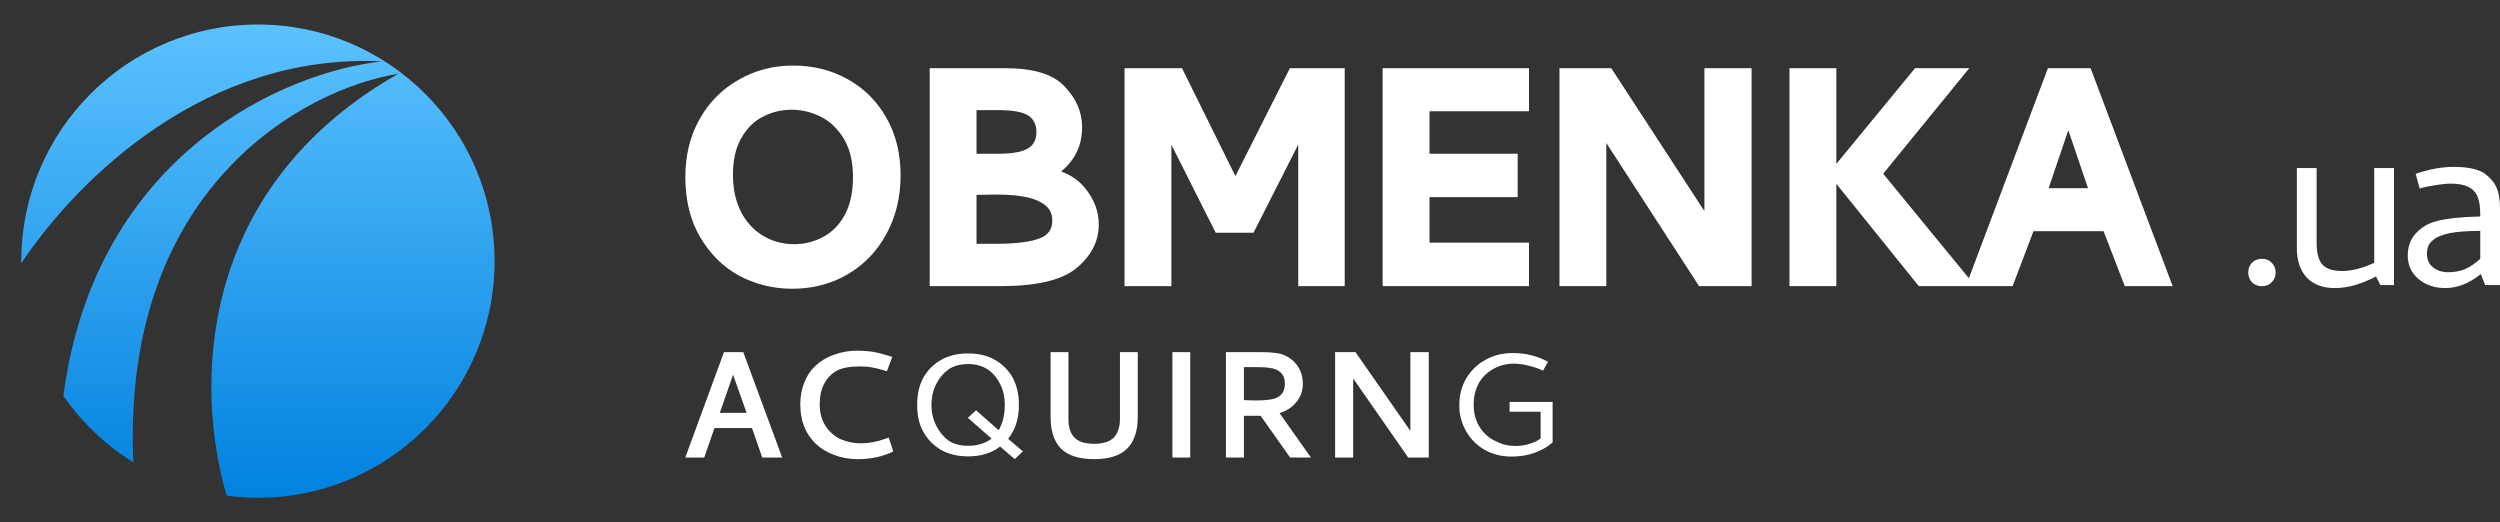
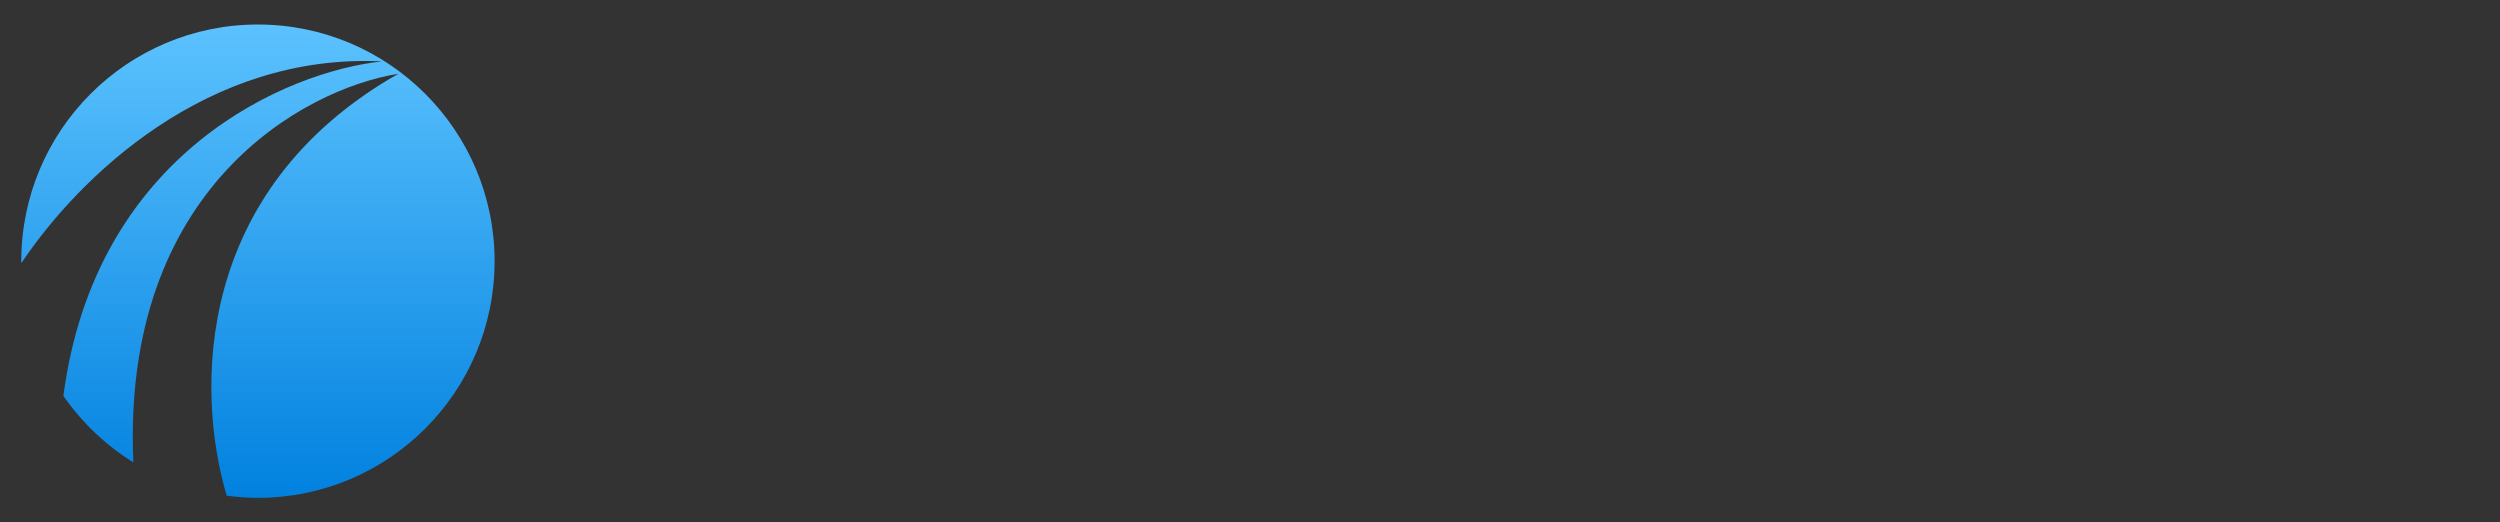
<svg xmlns="http://www.w3.org/2000/svg" width="67" height="14" viewBox="0 0 67 14" fill="none">
  <rect x="0" y="0" width="67" height="14" fill="#333333" stroke="none" />
-   <path d="M21.257 1.757C21.791 1.757 22.276 1.877 22.709 2.118C23.15 2.36 23.498 2.705 23.753 3.151C24.009 3.6 24.136 4.117 24.136 4.697C24.136 5.278 24.01 5.803 23.755 6.271C23.507 6.731 23.159 7.093 22.712 7.355L22.544 7.445C22.146 7.641 21.706 7.738 21.227 7.738C20.733 7.738 20.265 7.625 19.827 7.399L19.825 7.398C19.39 7.163 19.039 6.818 18.77 6.366C18.5 5.91 18.367 5.368 18.367 4.748C18.367 4.167 18.493 3.647 18.749 3.192C19.004 2.74 19.352 2.388 19.792 2.14C20.232 1.884 20.722 1.757 21.257 1.757ZM62.086 6.521C62.086 6.787 62.138 6.978 62.241 7.092C62.344 7.206 62.521 7.263 62.772 7.263C63.027 7.263 63.313 7.19 63.629 7.043V4.505H64.159V7.639H63.792L63.678 7.41C63.281 7.617 62.913 7.72 62.576 7.72C62.25 7.72 61.997 7.625 61.817 7.435C61.643 7.244 61.556 6.983 61.556 6.651V4.505H62.086V6.521ZM65.761 4.472C66.114 4.472 66.383 4.526 66.568 4.635C66.732 4.754 66.844 4.883 66.903 5.019C66.969 5.155 67.001 5.353 67.001 5.614V7.639H66.601L66.486 7.345C66.176 7.595 65.858 7.72 65.532 7.72C65.249 7.72 65.009 7.639 64.814 7.476C64.623 7.312 64.528 7.106 64.528 6.855C64.528 6.611 64.601 6.409 64.748 6.251C64.9 6.088 65.086 5.979 65.304 5.925C65.581 5.854 65.97 5.813 66.471 5.802V5.777C66.471 5.555 66.449 5.391 66.405 5.288C66.318 5.043 66.078 4.921 65.686 4.921C65.572 4.921 65.434 4.935 65.27 4.962C65.113 4.984 64.972 5.014 64.847 5.052L64.74 4.659C65.105 4.534 65.445 4.472 65.761 4.472ZM60.62 6.936C60.729 6.936 60.816 6.971 60.882 7.042C60.952 7.113 60.987 7.2 60.987 7.303C60.987 7.406 60.953 7.494 60.882 7.564C60.816 7.635 60.729 7.67 60.62 7.67C60.512 7.67 60.422 7.635 60.352 7.564C60.286 7.494 60.253 7.406 60.253 7.303C60.253 7.199 60.286 7.113 60.352 7.042C60.422 6.971 60.511 6.936 60.62 6.936ZM26.943 1.828C27.677 1.828 28.225 1.981 28.54 2.326C28.843 2.644 29.001 3.007 29.001 3.409C29.001 3.894 28.81 4.291 28.439 4.595C28.711 4.693 28.934 4.852 29.105 5.073C29.33 5.358 29.447 5.673 29.447 6.016C29.447 6.474 29.237 6.868 28.841 7.192C28.439 7.52 27.749 7.668 26.811 7.668H24.916V1.828H26.943ZM33.109 4.72L34.569 1.828H36.038V7.668H34.793V3.874L33.594 6.237H32.581L31.393 3.878V7.668H30.138V1.828H31.678L33.109 4.72ZM40.977 2.982H38.31V4.12H40.674V5.284H38.31V6.504H40.977V7.668H37.055V1.828H40.977V2.982ZM45.678 5.657V1.828H46.943V7.668H45.535L43.049 3.831V7.668H41.794V1.828H43.182L45.678 5.657ZM49.214 4.392L51.323 1.828H52.776L50.469 4.656L52.766 7.456L54.884 1.828H56.028L58.227 7.668H56.944L56.376 6.197H54.497L53.938 7.668H51.424L49.214 4.926V7.668H47.958V1.828H49.214V4.392ZM66.471 6.186C66.095 6.191 65.817 6.213 65.638 6.251C65.436 6.294 65.287 6.36 65.189 6.447C65.091 6.529 65.042 6.646 65.042 6.798C65.042 6.956 65.096 7.078 65.205 7.165C65.319 7.252 65.453 7.296 65.606 7.296C65.785 7.296 65.943 7.266 66.079 7.206C66.215 7.141 66.346 7.051 66.471 6.937V6.186ZM21.216 2.941C20.939 2.941 20.683 3.004 20.445 3.129L20.442 3.13C20.212 3.245 20.02 3.432 19.869 3.696L19.868 3.698C19.721 3.95 19.643 4.277 19.643 4.687C19.643 5.068 19.717 5.399 19.861 5.682C20.006 5.959 20.203 6.17 20.451 6.319C20.7 6.469 20.978 6.544 21.287 6.544C21.557 6.544 21.81 6.482 22.048 6.356L22.049 6.355C22.287 6.233 22.483 6.041 22.634 5.77C22.782 5.503 22.86 5.165 22.86 4.748C22.86 4.325 22.776 3.985 22.615 3.72C22.451 3.447 22.245 3.253 21.999 3.13C21.746 3.003 21.485 2.941 21.216 2.941ZM26.171 5.222V6.534H26.689C27.247 6.534 27.638 6.48 27.877 6.382H27.878C27.994 6.335 28.073 6.272 28.123 6.198C28.173 6.124 28.202 6.029 28.202 5.904C28.202 5.791 28.175 5.698 28.124 5.62C28.073 5.542 27.993 5.472 27.877 5.412L27.874 5.41C27.648 5.285 27.26 5.214 26.69 5.214L26.171 5.222ZM54.903 5.044H55.959L55.431 3.49L54.903 5.044ZM26.171 4.12H26.761C27.161 4.12 27.419 4.063 27.561 3.97L27.564 3.968C27.702 3.88 27.776 3.746 27.776 3.541C27.776 3.34 27.707 3.203 27.577 3.109C27.444 3.013 27.183 2.951 26.761 2.951H26.171V4.12Z" fill="white" />
-   <path d="M22.942 9.399C23.141 9.399 23.308 9.412 23.44 9.436L23.609 9.476C23.677 9.494 23.757 9.517 23.849 9.545L23.914 9.565L23.769 9.949L23.706 9.93C23.582 9.891 23.472 9.864 23.378 9.849L23.376 9.848C23.288 9.829 23.177 9.82 23.043 9.82C22.775 9.82 22.574 9.859 22.434 9.93C22.285 10.011 22.17 10.129 22.088 10.284C22.009 10.437 21.968 10.622 21.968 10.84C21.968 11.05 22.015 11.232 22.107 11.388C22.2 11.541 22.324 11.661 22.481 11.746C22.656 11.835 22.86 11.88 23.096 11.88C23.289 11.88 23.507 11.838 23.75 11.752L23.818 11.727L23.94 12.099L23.889 12.122C23.622 12.245 23.322 12.305 22.99 12.305C22.761 12.305 22.549 12.268 22.354 12.192C22.16 12.118 21.997 12.019 21.863 11.895L21.862 11.894C21.585 11.625 21.448 11.273 21.448 10.845C21.448 10.627 21.483 10.43 21.553 10.255C21.622 10.078 21.72 9.929 21.847 9.811C21.98 9.683 22.14 9.585 22.323 9.517C22.533 9.439 22.74 9.399 22.942 9.399ZM25.949 9.472C26.23 9.472 26.47 9.531 26.67 9.648C26.87 9.763 27.026 9.92 27.139 10.119C27.251 10.328 27.307 10.572 27.307 10.85C27.307 11.134 27.251 11.376 27.139 11.575C27.1 11.647 27.06 11.709 27.018 11.761L27.412 12.095L27.196 12.305L26.802 11.967C26.697 12.052 26.57 12.117 26.423 12.163C26.279 12.209 26.121 12.231 25.949 12.231C25.661 12.231 25.417 12.172 25.217 12.055C25.017 11.937 24.86 11.778 24.748 11.575C24.636 11.386 24.58 11.144 24.58 10.85C24.58 10.562 24.636 10.318 24.748 10.119C24.86 9.92 25.016 9.763 25.216 9.648L25.181 9.596H25.182L25.216 9.648H25.217C25.417 9.531 25.661 9.472 25.949 9.472ZM28.634 11.246C28.634 11.398 28.664 11.525 28.721 11.629C28.774 11.719 28.847 11.784 28.939 11.827C29.035 11.87 29.163 11.894 29.324 11.894C29.639 11.893 29.829 11.8 29.922 11.63V11.629C29.983 11.522 30.015 11.395 30.015 11.246V9.438H30.492V11.168C30.492 11.539 30.403 11.827 30.211 12.02C30.021 12.214 29.719 12.305 29.324 12.305C28.929 12.305 28.625 12.214 28.432 12.02L28.366 11.942C28.223 11.753 28.156 11.492 28.156 11.168V9.438H28.634V11.246ZM20.962 12.261H20.428L20.154 11.472H19.148L18.874 12.261H18.366L19.402 9.438H19.92L20.962 12.261ZM31.898 12.261H31.421V9.438H31.898V12.261ZM33.833 9.438C33.968 9.438 34.071 9.444 34.137 9.454C34.202 9.461 34.265 9.471 34.327 9.484L34.331 9.485L34.334 9.486C34.47 9.531 34.585 9.599 34.678 9.69L34.763 9.789L34.83 9.899C34.888 10.016 34.916 10.148 34.916 10.296V10.297C34.912 10.493 34.847 10.664 34.717 10.807L34.664 10.766L34.716 10.807H34.717C34.609 10.929 34.466 11.017 34.292 11.072L35.133 12.261H34.575L33.785 11.143H33.337V12.261H32.855V9.438H33.833ZM37.798 11.548V9.438H38.291V12.261H37.739L36.265 10.142V12.261H35.781V9.438H36.328L37.798 11.548ZM40.536 9.462C40.722 9.462 40.89 9.481 41.041 9.521C41.195 9.56 41.345 9.619 41.489 9.697L41.352 9.933C41.244 9.88 41.115 9.836 40.968 9.8C40.824 9.764 40.69 9.746 40.567 9.746C40.361 9.746 40.169 9.799 39.994 9.903C39.822 10.008 39.696 10.14 39.615 10.3C39.535 10.46 39.494 10.641 39.494 10.844C39.494 11.063 39.542 11.256 39.641 11.423C39.739 11.586 39.871 11.712 40.036 11.8C40.138 11.852 40.234 11.892 40.325 11.918C40.416 11.941 40.519 11.952 40.631 11.952C40.747 11.952 40.864 11.933 40.983 11.898C41.106 11.861 41.208 11.813 41.289 11.751V11.035H40.457V10.771H41.61V11.854C41.502 11.955 41.366 12.038 41.205 12.104C40.998 12.192 40.764 12.236 40.505 12.236C40.242 12.236 40.002 12.176 39.788 12.055C39.574 11.931 39.41 11.765 39.294 11.56C39.171 11.347 39.109 11.117 39.109 10.868C39.109 10.591 39.173 10.346 39.299 10.134C39.429 9.921 39.599 9.758 39.81 9.644C40.024 9.523 40.266 9.462 40.536 9.462ZM25.949 9.757C25.732 9.757 25.554 9.805 25.417 9.903C25.284 9.998 25.175 10.128 25.091 10.291C25.007 10.458 24.964 10.644 24.964 10.85C24.964 11.059 25.007 11.245 25.091 11.408C25.175 11.575 25.284 11.708 25.417 11.806C25.554 11.9 25.732 11.947 25.949 11.947C26.195 11.947 26.403 11.883 26.575 11.756L25.939 11.197L26.159 10.996L26.765 11.53C26.873 11.341 26.928 11.114 26.928 10.85C26.928 10.634 26.886 10.448 26.802 10.291C26.623 9.935 26.339 9.757 25.949 9.757ZM19.291 11.065H20.01L19.646 10.043L19.291 11.065ZM33.337 10.722C33.451 10.729 33.555 10.732 33.648 10.732C33.828 10.732 33.975 10.721 34.088 10.699C34.194 10.679 34.277 10.636 34.34 10.572C34.399 10.509 34.434 10.414 34.434 10.276C34.434 10.145 34.393 10.05 34.321 9.982C34.247 9.913 34.145 9.87 34.011 9.858H34.005L33.999 9.856C33.98 9.852 33.942 9.847 33.882 9.844C33.822 9.841 33.744 9.839 33.648 9.839H33.337V10.722Z" fill="white" />
  <path d="M6.912 0.657C10.415 0.657 13.255 3.497 13.255 6.999C13.255 10.502 10.415 13.342 6.912 13.342C6.628 13.342 6.349 13.32 6.075 13.284C5.244 10.478 5.19 5.095 10.675 1.977C8.13 2.386 3.25 5.045 3.574 12.392C2.834 11.932 2.195 11.325 1.699 10.61C2.554 4.076 7.713 1.909 10.24 1.646C5.553 1.413 2.123 4.737 0.571 7.053C0.571 7.035 0.57 7.017 0.57 6.999C0.571 3.497 3.41 0.657 6.912 0.657Z" fill="url(#paint0_linear_482_167)" />
  <defs>
    <linearGradient id="paint0_linear_482_167" x1="6.913" y1="0.657" x2="6.913" y2="13.342" gradientUnits="userSpaceOnUse">
      <stop stop-color="#5CC2FE" />
      <stop offset="1" stop-color="#0181DF" />
    </linearGradient>
  </defs>
</svg>